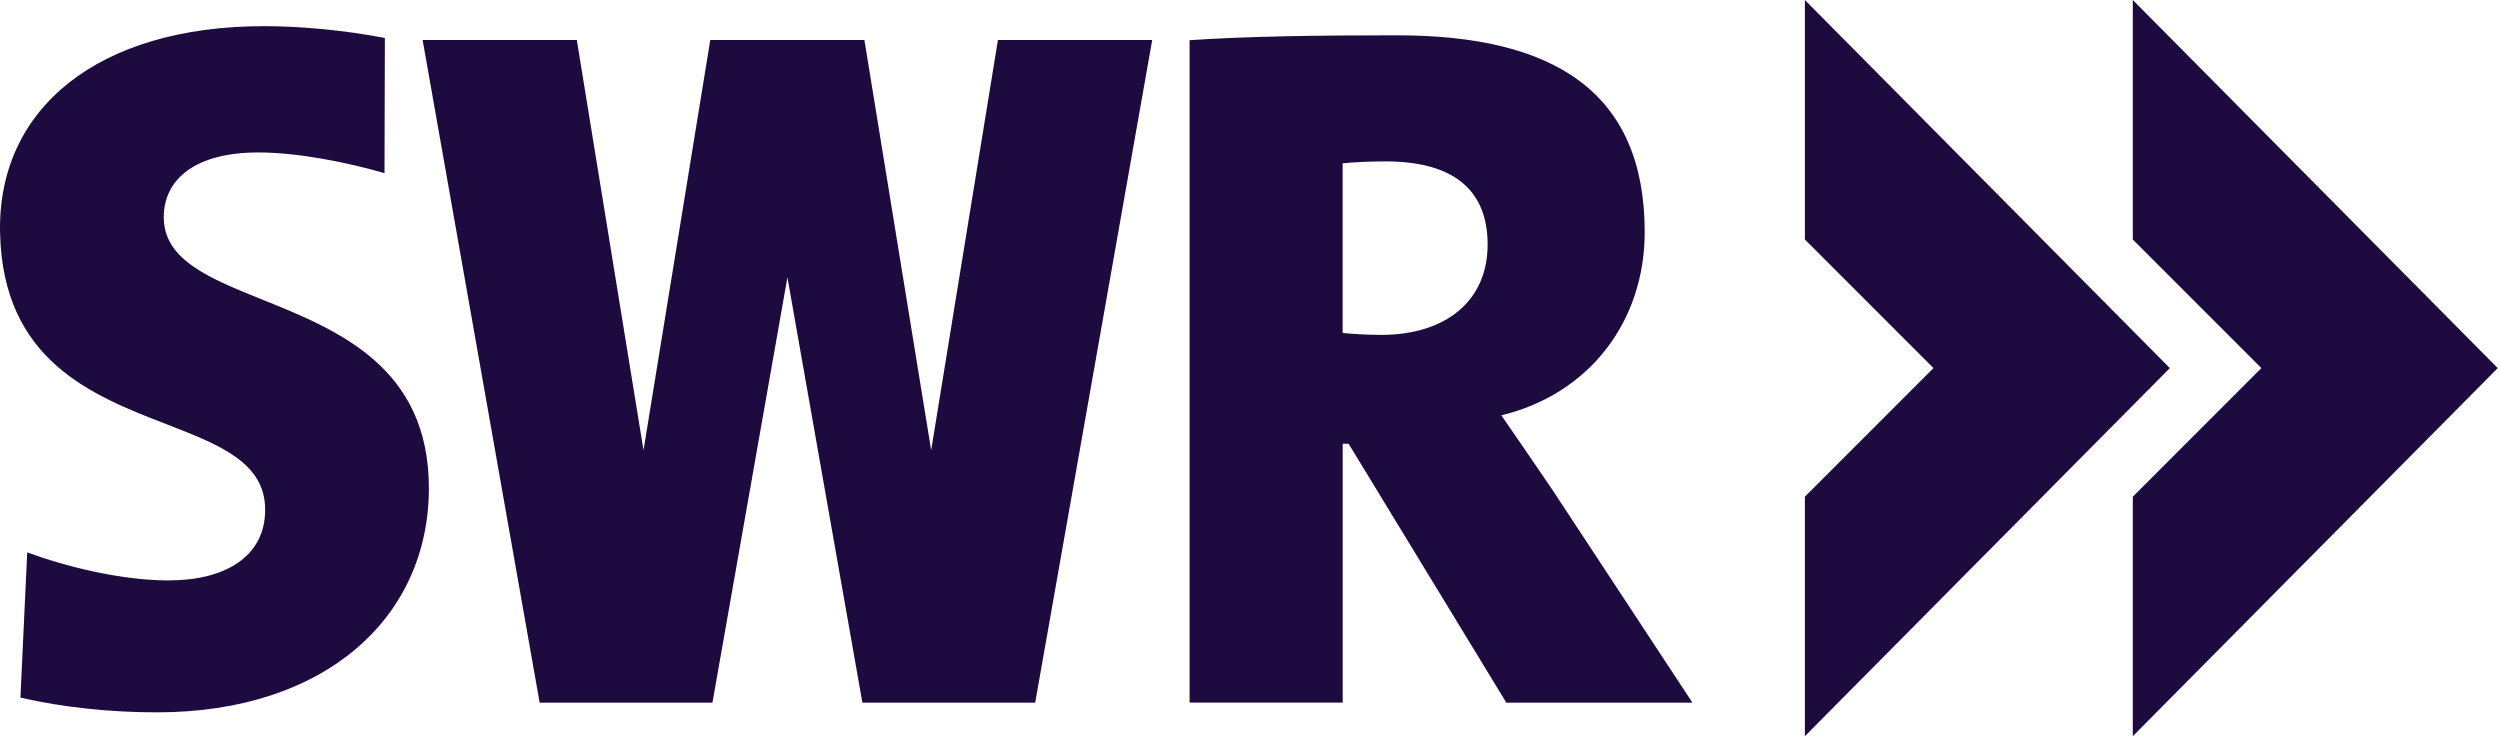
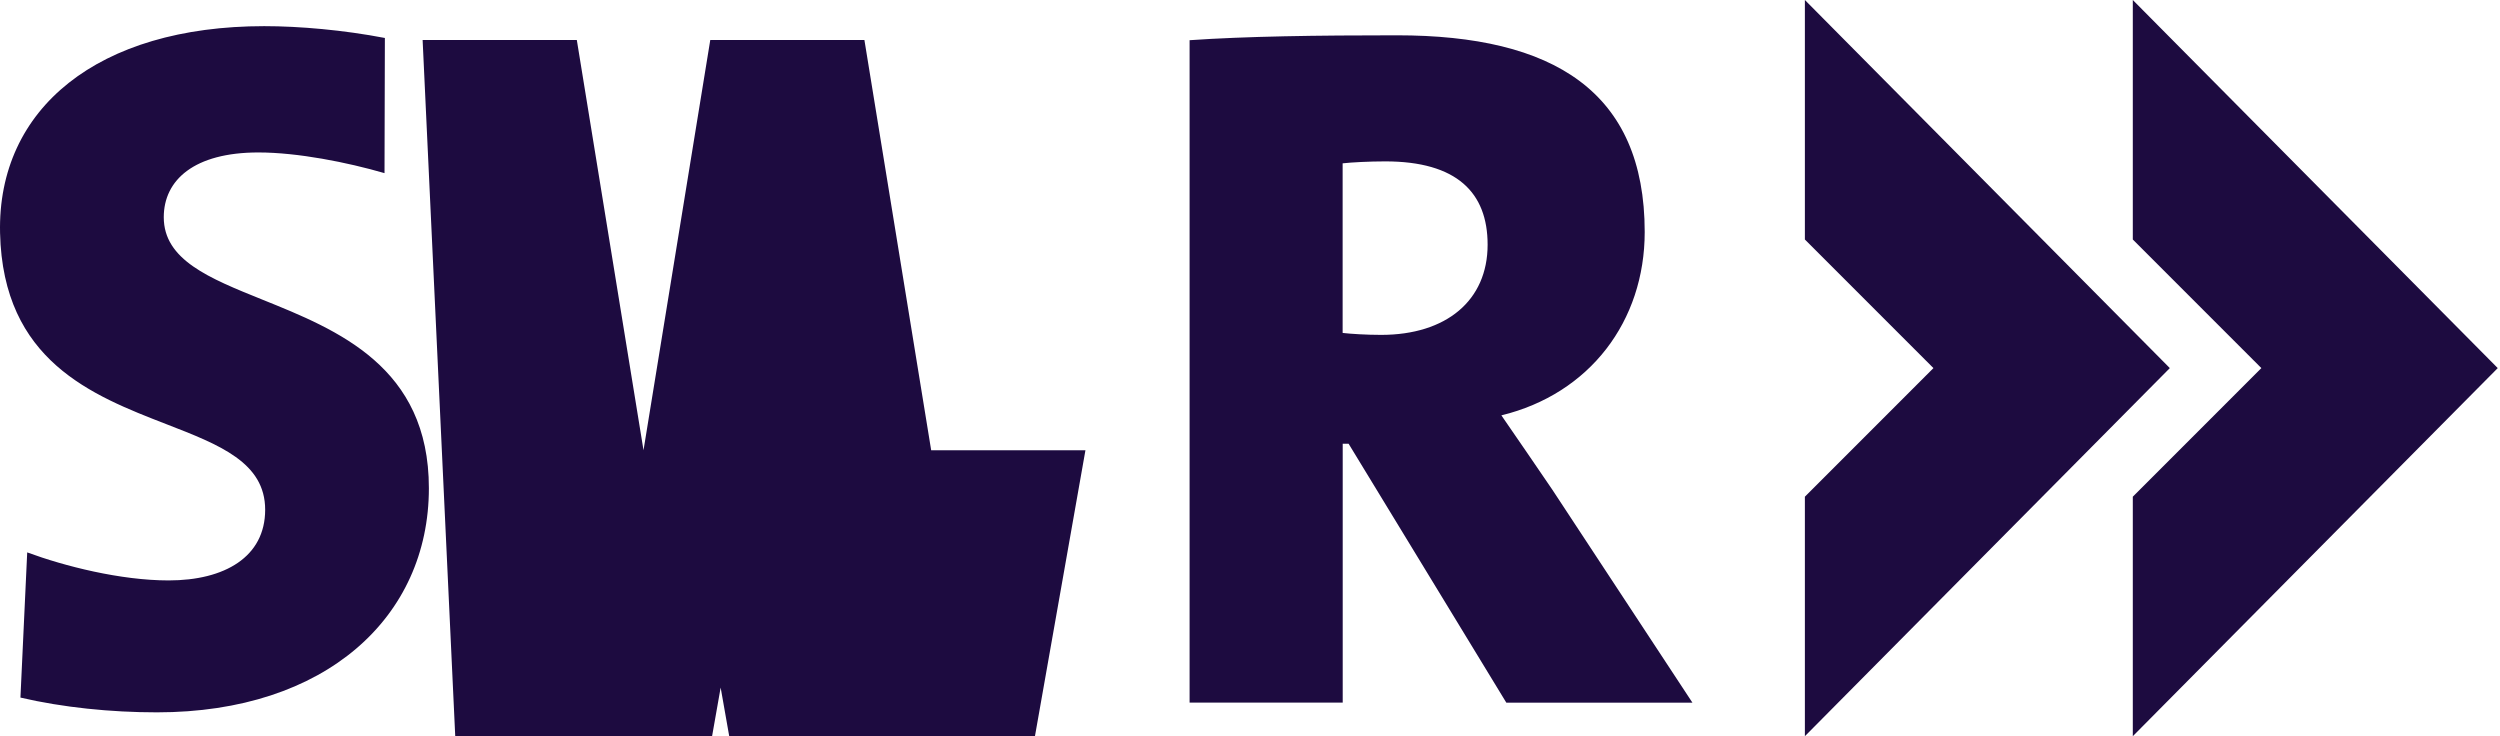
<svg xmlns="http://www.w3.org/2000/svg" id="Ebene_1" version="1.1" viewBox="0 0 815 240">
  &lt;!-- Generator: Adobe Illustrator 29.1.0, SVG Export Plug-In . SVG Version: 2.1.0 Build 142)  --&gt;
-   <path d="M588.391,240l118.971-120L588.391,0v78.074l41.911,41.926-41.911,41.926v78.074ZM303.562,146.776l21.765-133.74h50.293l-38.154,216.042h-56.327l-24.442-138.673-24.443,138.673h-56.327L137.773,13.036h50.269l21.743,133.74L231.55,13.036h50.246l21.766,133.74h0ZM489.449,135.408c5.752,8.315,11.2,16.301,16.647,24.287l45.644,69.383h-60.671l-51.42-84.416h-1.926v84.393h-49.917V13.106c18.244-1.268,41.606-1.597,67.598-1.597,51.02,0,80.769,18.321,80.769,64.122,0,29.078-17.915,52.754-46.724,59.777h0ZM450.238,109.172c21.225,0,34.726-11.18,34.726-29.407,0-16.935-9.979-27.176-33.435-27.152-5.142,0-10.941.305-13.829.634v55.291c2.583.305,7.725.634,12.538.634ZM139.816,159.154c0,41.95-33.529,73.071-88.659,73.071-15.027,0-30.735-1.597-44.494-4.815l2.207-47.328c12.139,4.486,30.429,9.137,46.09,9.137,18.314,0,31.486-7.681,31.486-23.042,0-15.404-14.851-21.164-32.242-27.91C30.041,128.895.974,117.62.019,75.937-.897,35.349,31.974,8.526,86.141,8.526c11.505,0,25.875,1.268,39.329,3.852l-.118,44.063c-12.139-3.523-28.316-6.741-41.112-6.741-20.897,0-30.852,8.949-30.852,21.116,0,13.904,14.789,19.866,32.133,26.857,24.582,9.91,54.296,21.887,54.296,61.481h-0ZM695.294,78.074V0l118.97,120-118.97,120v-78.074l41.91-41.926s-41.91-41.926-41.91-41.926Z" fill="#1d0b40" />
+   <path d="M588.391,240l118.971-120L588.391,0v78.074l41.911,41.926-41.911,41.926v78.074ZM303.562,146.776h50.293l-38.154,216.042h-56.327l-24.442-138.673-24.443,138.673h-56.327L137.773,13.036h50.269l21.743,133.74L231.55,13.036h50.246l21.766,133.74h0ZM489.449,135.408c5.752,8.315,11.2,16.301,16.647,24.287l45.644,69.383h-60.671l-51.42-84.416h-1.926v84.393h-49.917V13.106c18.244-1.268,41.606-1.597,67.598-1.597,51.02,0,80.769,18.321,80.769,64.122,0,29.078-17.915,52.754-46.724,59.777h0ZM450.238,109.172c21.225,0,34.726-11.18,34.726-29.407,0-16.935-9.979-27.176-33.435-27.152-5.142,0-10.941.305-13.829.634v55.291c2.583.305,7.725.634,12.538.634ZM139.816,159.154c0,41.95-33.529,73.071-88.659,73.071-15.027,0-30.735-1.597-44.494-4.815l2.207-47.328c12.139,4.486,30.429,9.137,46.09,9.137,18.314,0,31.486-7.681,31.486-23.042,0-15.404-14.851-21.164-32.242-27.91C30.041,128.895.974,117.62.019,75.937-.897,35.349,31.974,8.526,86.141,8.526c11.505,0,25.875,1.268,39.329,3.852l-.118,44.063c-12.139-3.523-28.316-6.741-41.112-6.741-20.897,0-30.852,8.949-30.852,21.116,0,13.904,14.789,19.866,32.133,26.857,24.582,9.91,54.296,21.887,54.296,61.481h-0ZM695.294,78.074V0l118.97,120-118.97,120v-78.074l41.91-41.926s-41.91-41.926-41.91-41.926Z" fill="#1d0b40" />
</svg>